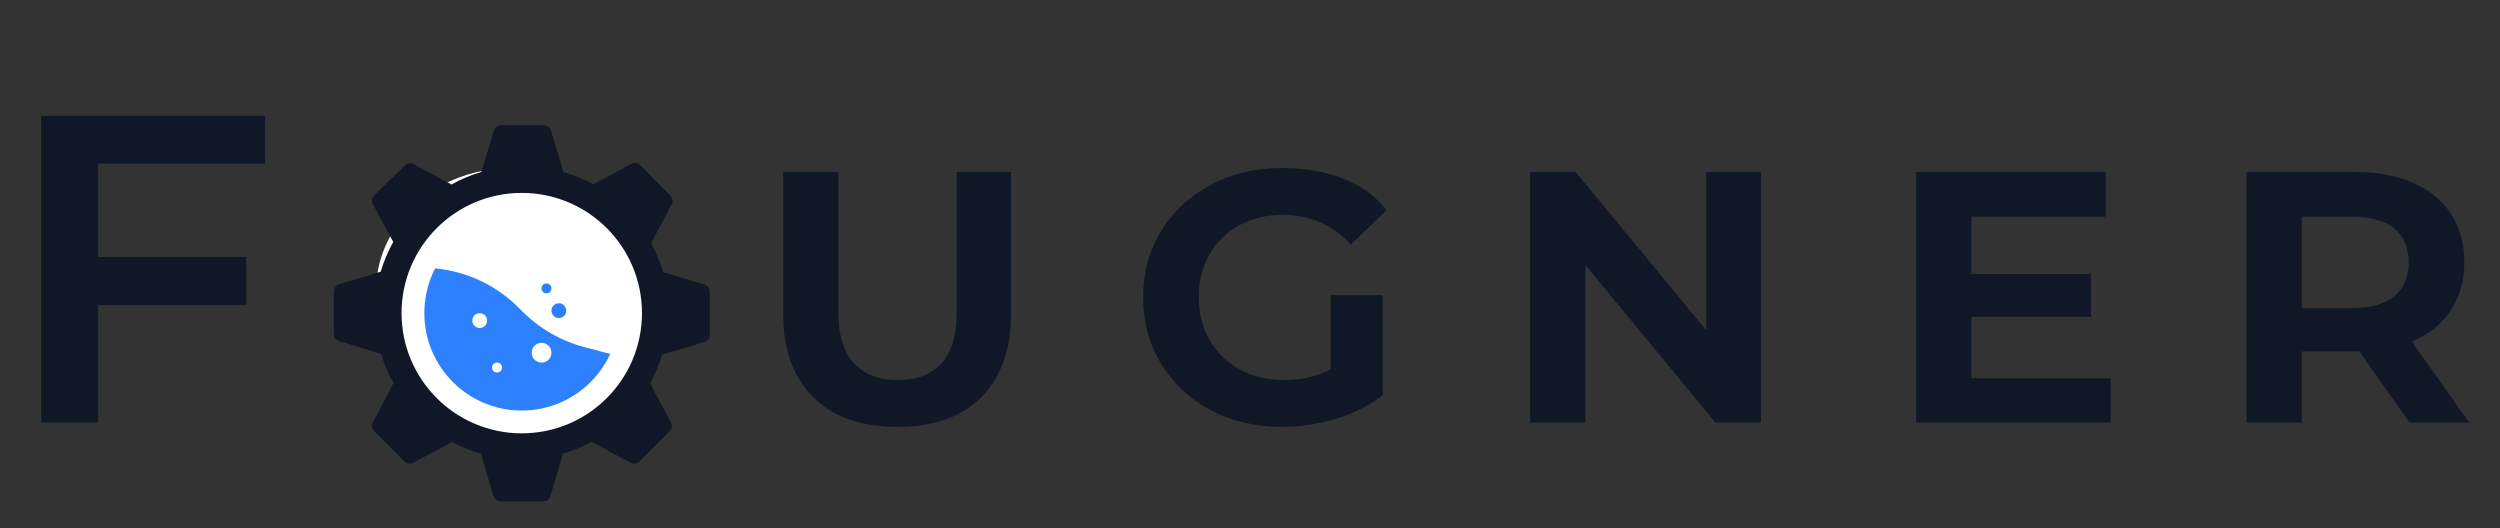
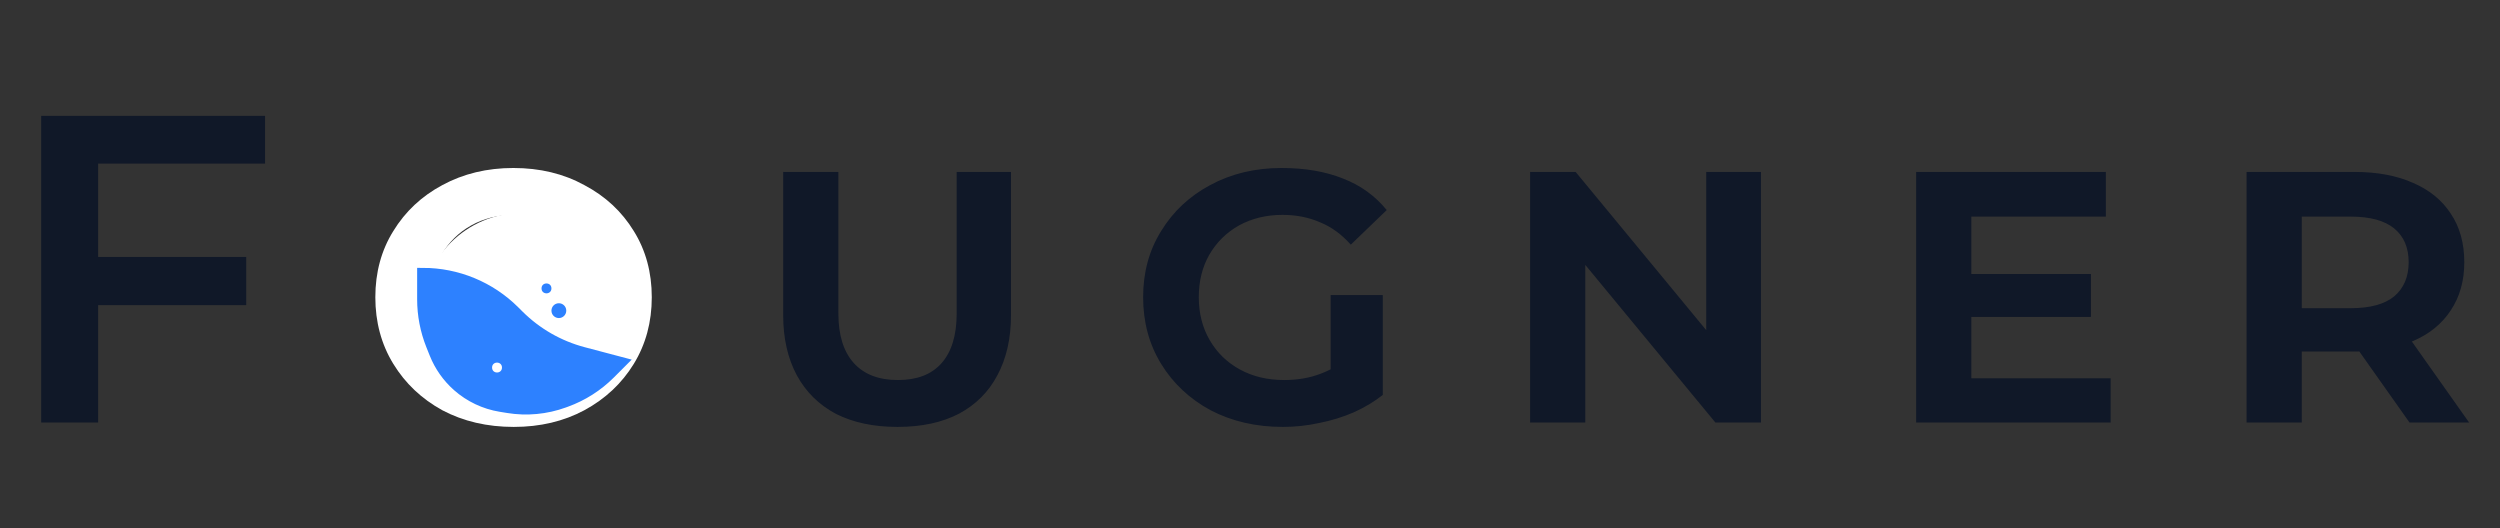
<svg xmlns="http://www.w3.org/2000/svg" width="142" height="30" viewBox="0 0 142 30" fill="none">
  <rect x="0" y="0" width="142" height="30" fill="#333333" stroke="none" />
  <path d="M5.3 14.594H13.985V17.331H5.3V14.594ZM5.574 24H2.339V6.581H15.055V9.293H5.574V24ZM50.98 24.249C49.62 24.249 48.45 24 47.471 23.502C46.509 22.988 45.771 22.258 45.257 21.312C44.742 20.35 44.485 19.214 44.485 17.903V9.766H47.62V17.804C47.62 19.031 47.911 19.969 48.491 20.616C49.072 21.263 49.91 21.586 51.005 21.586C52.083 21.586 52.904 21.271 53.468 20.641C54.049 19.994 54.339 19.048 54.339 17.804V9.766H57.425V17.903C57.425 19.214 57.168 20.35 56.653 21.312C56.156 22.258 55.426 22.988 54.464 23.502C53.501 24 52.34 24.249 50.98 24.249ZM78.542 22.432C78.061 22.814 77.505 23.146 76.875 23.428C76.261 23.693 75.614 23.892 74.934 24.025C74.254 24.174 73.565 24.249 72.868 24.249C71.342 24.249 69.974 23.934 68.763 23.303C67.568 22.656 66.631 21.777 65.951 20.666C65.27 19.554 64.93 18.293 64.93 16.883C64.93 15.473 65.27 14.22 65.951 13.126C66.631 12.014 67.56 11.143 68.738 10.513C69.932 9.866 71.284 9.542 72.794 9.542C74.121 9.542 75.282 9.741 76.278 10.139C77.273 10.521 78.102 11.118 78.766 11.931L76.725 13.897C76.211 13.316 75.631 12.893 74.984 12.628C74.337 12.346 73.623 12.205 72.844 12.205C71.931 12.205 71.11 12.404 70.38 12.802C69.667 13.2 69.103 13.756 68.688 14.469C68.29 15.166 68.091 15.971 68.091 16.883C68.091 17.796 68.298 18.608 68.713 19.322C69.127 20.035 69.7 20.591 70.43 20.989C71.16 21.387 71.998 21.586 72.943 21.586C73.69 21.586 74.37 21.47 74.984 21.238C75.614 21.006 76.203 20.657 76.75 20.193L78.542 22.432ZM75.581 22.457V16.759H78.542V22.432L75.581 22.457ZM86.909 24V9.766H89.497L98.082 20.168H96.913V9.766H100.023V24H97.435L88.85 13.598H90.045V24H86.909ZM111.549 15.564H118.765V18.003H111.549V15.564ZM111.972 21.487H119.885V24H108.837V9.766H119.612V12.304H111.972V21.487ZM127.605 24V9.766H133.751C135.029 9.766 136.132 9.974 137.061 10.388C137.99 10.787 138.703 11.367 139.201 12.13C139.715 12.893 139.972 13.814 139.972 14.892C139.972 15.954 139.715 16.866 139.201 17.63C138.703 18.393 137.99 18.973 137.061 19.372C136.132 19.77 135.029 19.969 133.751 19.969H129.347L130.74 18.6V24H127.605ZM136.862 24L133.204 18.824H136.588L140.246 24H136.862ZM130.74 18.973L129.596 17.505H133.527C134.622 17.505 135.443 17.281 135.991 16.833C136.538 16.369 136.812 15.722 136.812 14.892C136.812 14.063 136.538 13.424 135.991 12.976C135.443 12.528 134.622 12.304 133.527 12.304H129.596L130.74 10.861V18.973Z" fill="#101828" />
  <path d="M29.182 24.249C27.673 24.249 26.32 23.934 25.126 23.303C23.948 22.656 23.019 21.777 22.339 20.666C21.659 19.554 21.319 18.293 21.319 16.883C21.319 15.473 21.659 14.22 22.339 13.126C23.019 12.014 23.948 11.143 25.126 10.513C26.32 9.866 27.664 9.542 29.157 9.542C30.667 9.542 32.011 9.866 33.189 10.513C34.383 11.143 35.32 12.014 36.001 13.126C36.681 14.22 37.021 15.473 37.021 16.883C37.021 18.293 36.681 19.554 36.001 20.666C35.32 21.777 34.383 22.656 33.189 23.303C32.011 23.934 30.675 24.249 29.182 24.249ZM29.157 21.586C30.07 21.586 30.874 21.387 31.571 20.989C32.285 20.574 32.84 20.01 33.238 19.297C33.636 18.584 33.836 17.779 33.836 16.883C33.836 15.971 33.628 15.166 33.214 14.469C32.815 13.756 32.268 13.2 31.571 12.802C30.874 12.404 30.078 12.205 29.182 12.205C28.286 12.205 27.482 12.404 26.768 12.802C26.055 13.2 25.491 13.756 25.076 14.469C24.678 15.166 24.479 15.971 24.479 16.883C24.479 17.779 24.678 18.584 25.076 19.297C25.491 20.01 26.055 20.574 26.768 20.989C27.482 21.387 28.278 21.586 29.157 21.586Z" fill="white" />
-   <path d="M40.048 16.172L37.661 15.459C37.496 14.883 37.269 14.327 36.984 13.799L38.153 11.612C38.197 11.53 38.213 11.435 38.199 11.343C38.184 11.25 38.141 11.165 38.074 11.099L36.372 9.389C36.306 9.323 36.221 9.279 36.128 9.265C36.036 9.251 35.941 9.267 35.859 9.311L33.686 10.472C33.153 10.174 32.589 9.935 32.004 9.76L31.292 7.402C31.262 7.315 31.205 7.24 31.129 7.187C31.054 7.135 30.963 7.107 30.872 7.109H28.463C28.371 7.11 28.281 7.14 28.207 7.195C28.132 7.25 28.078 7.327 28.05 7.416L27.338 9.767C26.748 9.941 26.179 10.18 25.642 10.479L23.505 9.325C23.422 9.281 23.328 9.265 23.235 9.279C23.143 9.294 23.058 9.337 22.992 9.404L21.261 11.092C21.194 11.158 21.151 11.243 21.136 11.336C21.122 11.428 21.138 11.523 21.182 11.605L22.336 13.742C22.037 14.277 21.798 14.844 21.624 15.431L19.266 16.143C19.177 16.171 19.1 16.226 19.045 16.3C18.99 16.374 18.96 16.464 18.959 16.557V18.965C18.96 19.057 18.99 19.147 19.045 19.221C19.1 19.296 19.177 19.351 19.266 19.378L21.638 20.09C21.814 20.668 22.053 21.225 22.351 21.75L21.182 23.987C21.138 24.07 21.122 24.165 21.136 24.257C21.151 24.349 21.194 24.435 21.261 24.5L22.963 26.203C23.029 26.27 23.114 26.313 23.207 26.327C23.299 26.341 23.394 26.325 23.476 26.282L25.678 25.106C26.198 25.387 26.748 25.611 27.316 25.776L28.029 28.177C28.056 28.265 28.111 28.342 28.185 28.398C28.26 28.453 28.349 28.483 28.442 28.483H30.85C30.943 28.483 31.033 28.453 31.107 28.398C31.181 28.342 31.236 28.265 31.263 28.177L31.976 25.769C32.539 25.604 33.084 25.379 33.6 25.099L35.816 26.282C35.898 26.325 35.993 26.341 36.085 26.327C36.178 26.313 36.263 26.27 36.329 26.203L38.032 24.5C38.098 24.435 38.142 24.349 38.156 24.257C38.17 24.165 38.154 24.07 38.11 23.987L36.927 21.779C37.21 21.261 37.437 20.714 37.604 20.147L40.005 19.435C40.093 19.408 40.171 19.353 40.226 19.279C40.281 19.204 40.311 19.114 40.312 19.022V16.592C40.316 16.504 40.293 16.416 40.245 16.341C40.198 16.266 40.129 16.207 40.048 16.172ZM29.667 21.715C28.892 21.715 28.135 21.485 27.491 21.054C26.846 20.624 26.344 20.012 26.047 19.296C25.751 18.58 25.673 17.792 25.824 17.032C25.976 16.272 26.349 15.573 26.897 15.025C27.445 14.477 28.143 14.104 28.903 13.953C29.663 13.802 30.451 13.88 31.167 14.176C31.883 14.473 32.495 14.975 32.925 15.619C33.356 16.264 33.586 17.021 33.586 17.796C33.586 18.835 33.173 19.832 32.438 20.567C31.703 21.302 30.707 21.715 29.667 21.715Z" fill="#101828" />
  <circle cx="29.646" cy="17.796" r="5.7" fill="white" />
  <path d="M24.017 15.538V15.538C25.962 15.538 27.828 16.309 29.206 17.682L29.446 17.921C30.466 18.937 31.735 19.665 33.126 20.033L35.255 20.595L34.637 21.214C33.934 21.917 33.085 22.457 32.15 22.797L32.032 22.84C31.014 23.21 29.917 23.313 28.847 23.137L28.429 23.069C27.531 22.921 26.692 22.524 26.008 21.922V21.922C25.438 21.419 24.993 20.789 24.711 20.083L24.519 19.603C24.187 18.774 24.017 17.889 24.017 16.996V15.538Z" fill="#2D81FF" stroke="#2D81FF" stroke-width="0.647" />
-   <circle cx="29.636" cy="17.785" r="6.181" stroke="white" stroke-width="1.294" />
-   <circle cx="30.76" cy="20.034" r="0.562" fill="white" />
  <circle cx="28.231" cy="20.877" r="0.281" fill="white" />
-   <circle cx="27.248" cy="18.208" r="0.421" fill="white" />
  <circle cx="31.04" cy="16.381" r="0.281" fill="#2D81FF" />
  <circle cx="31.743" cy="17.645" r="0.421" fill="#2D81FF" />
</svg>